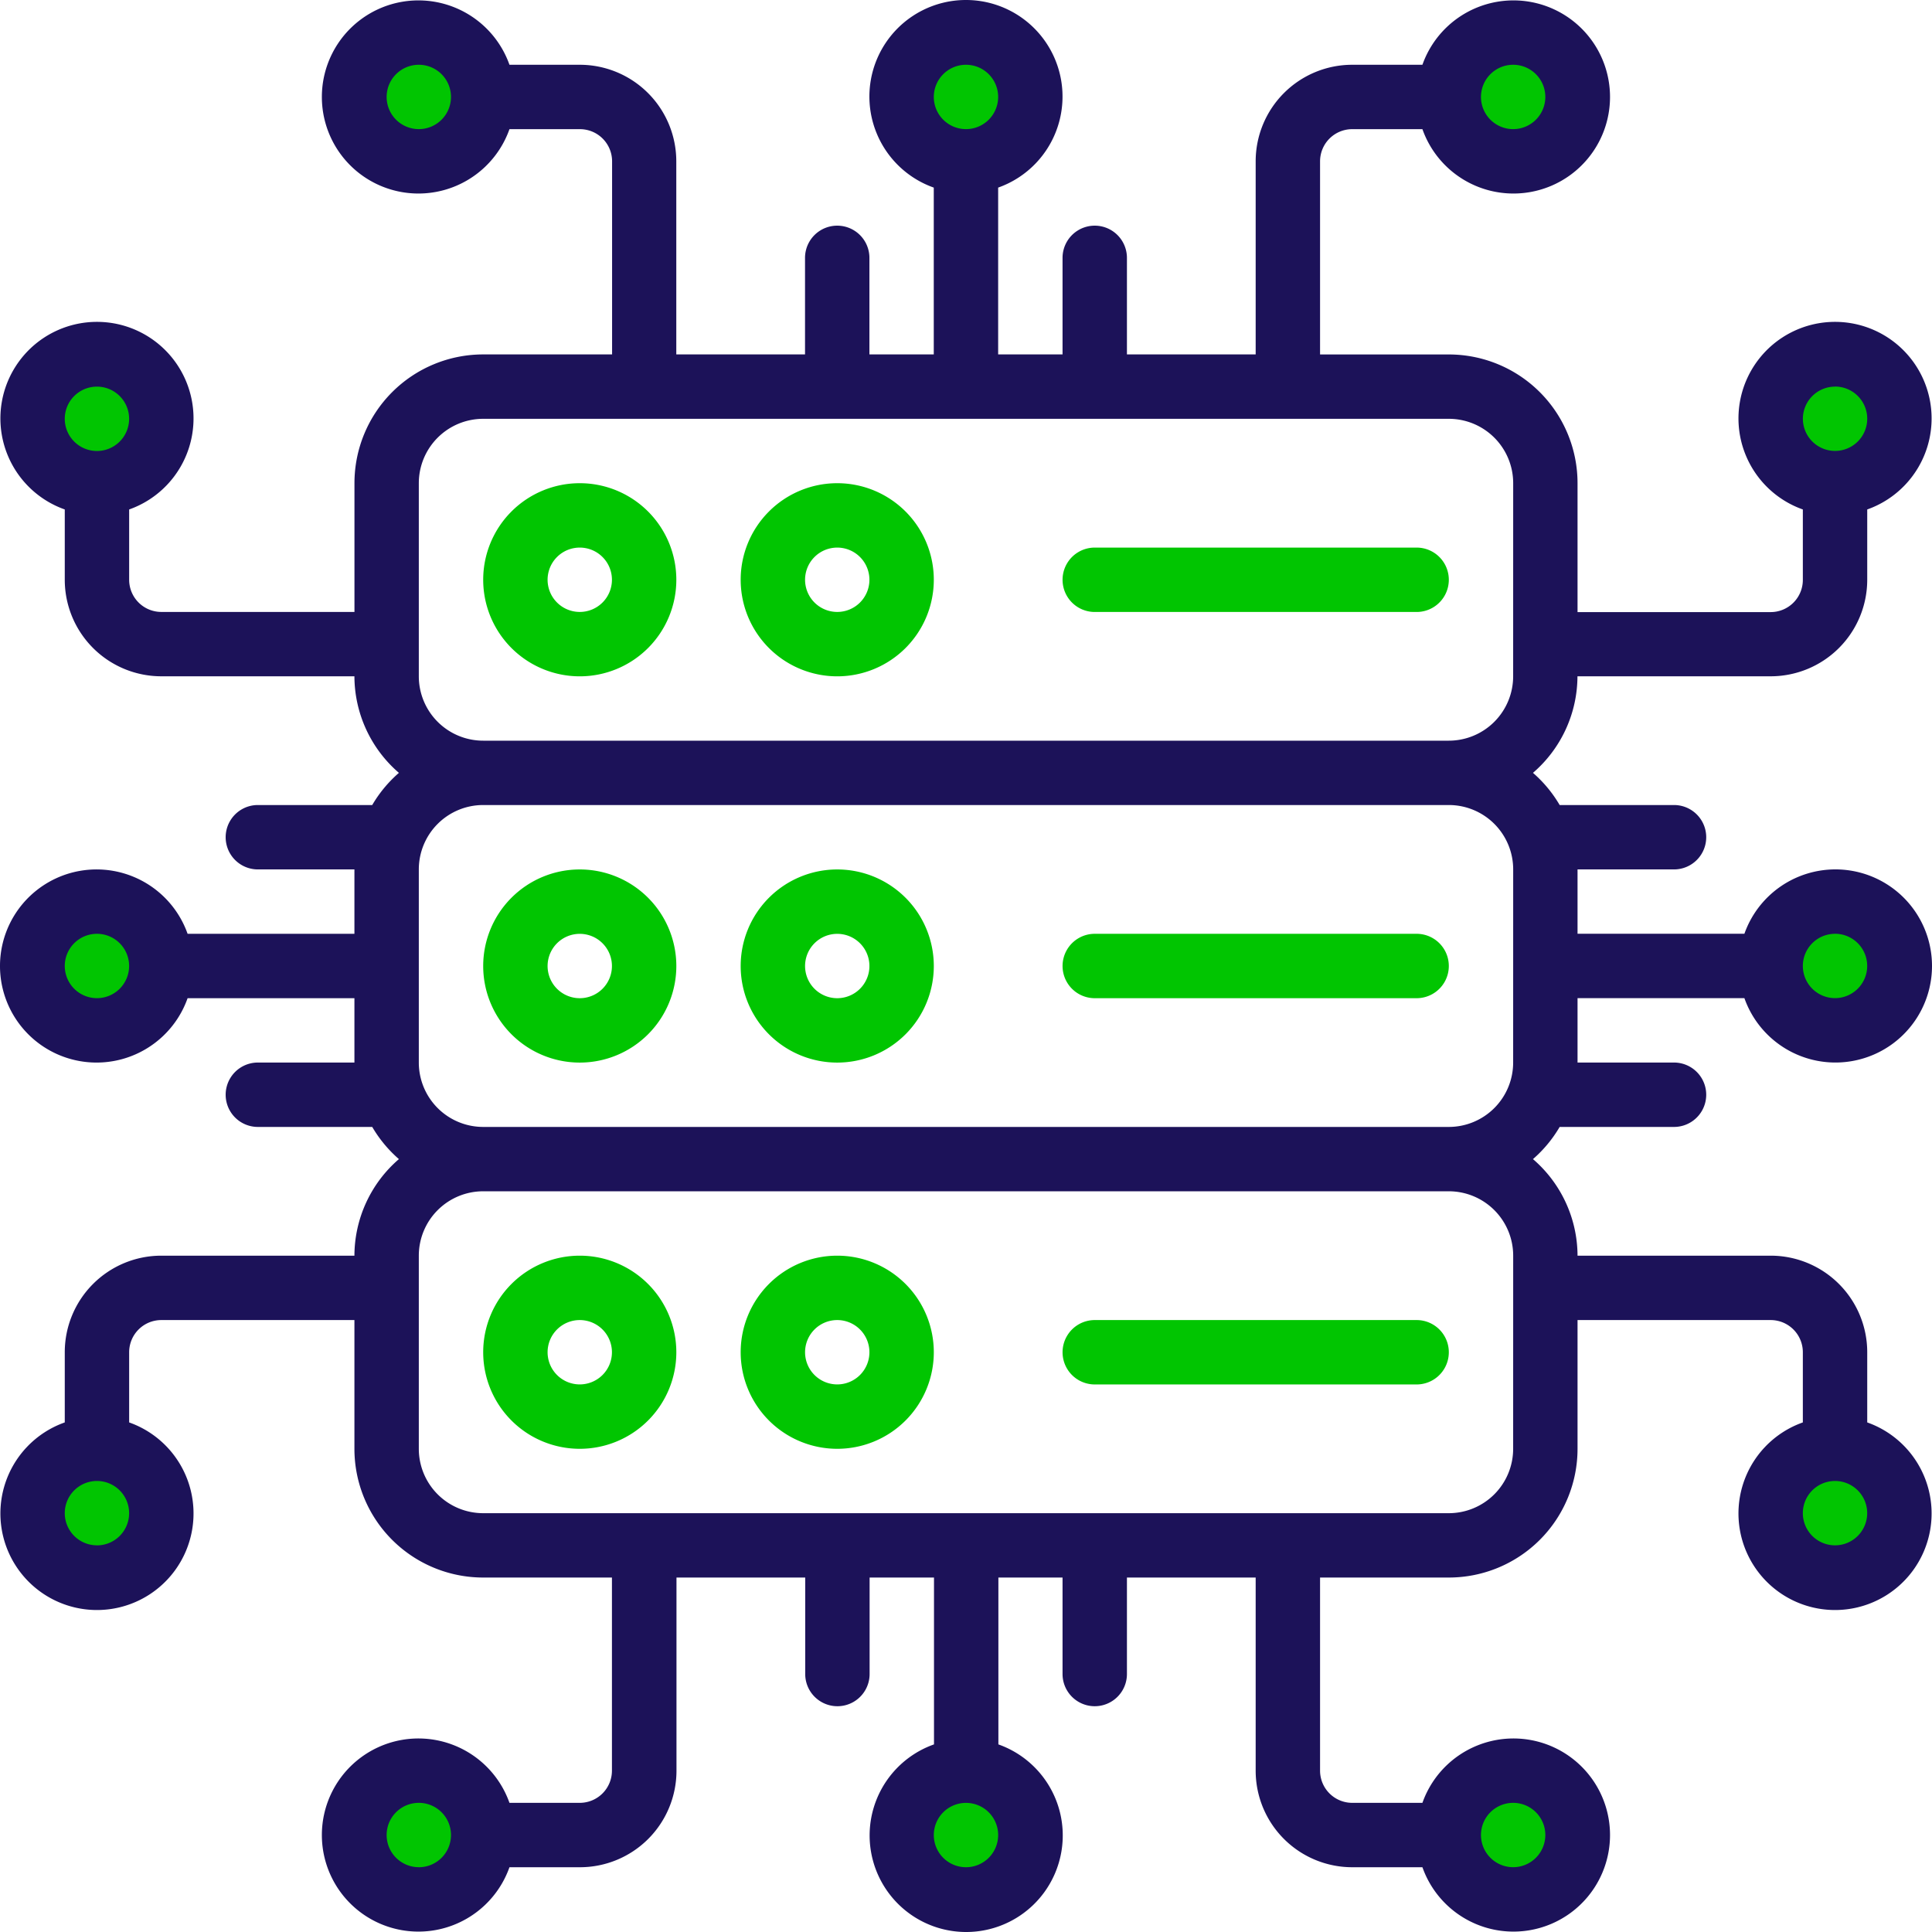
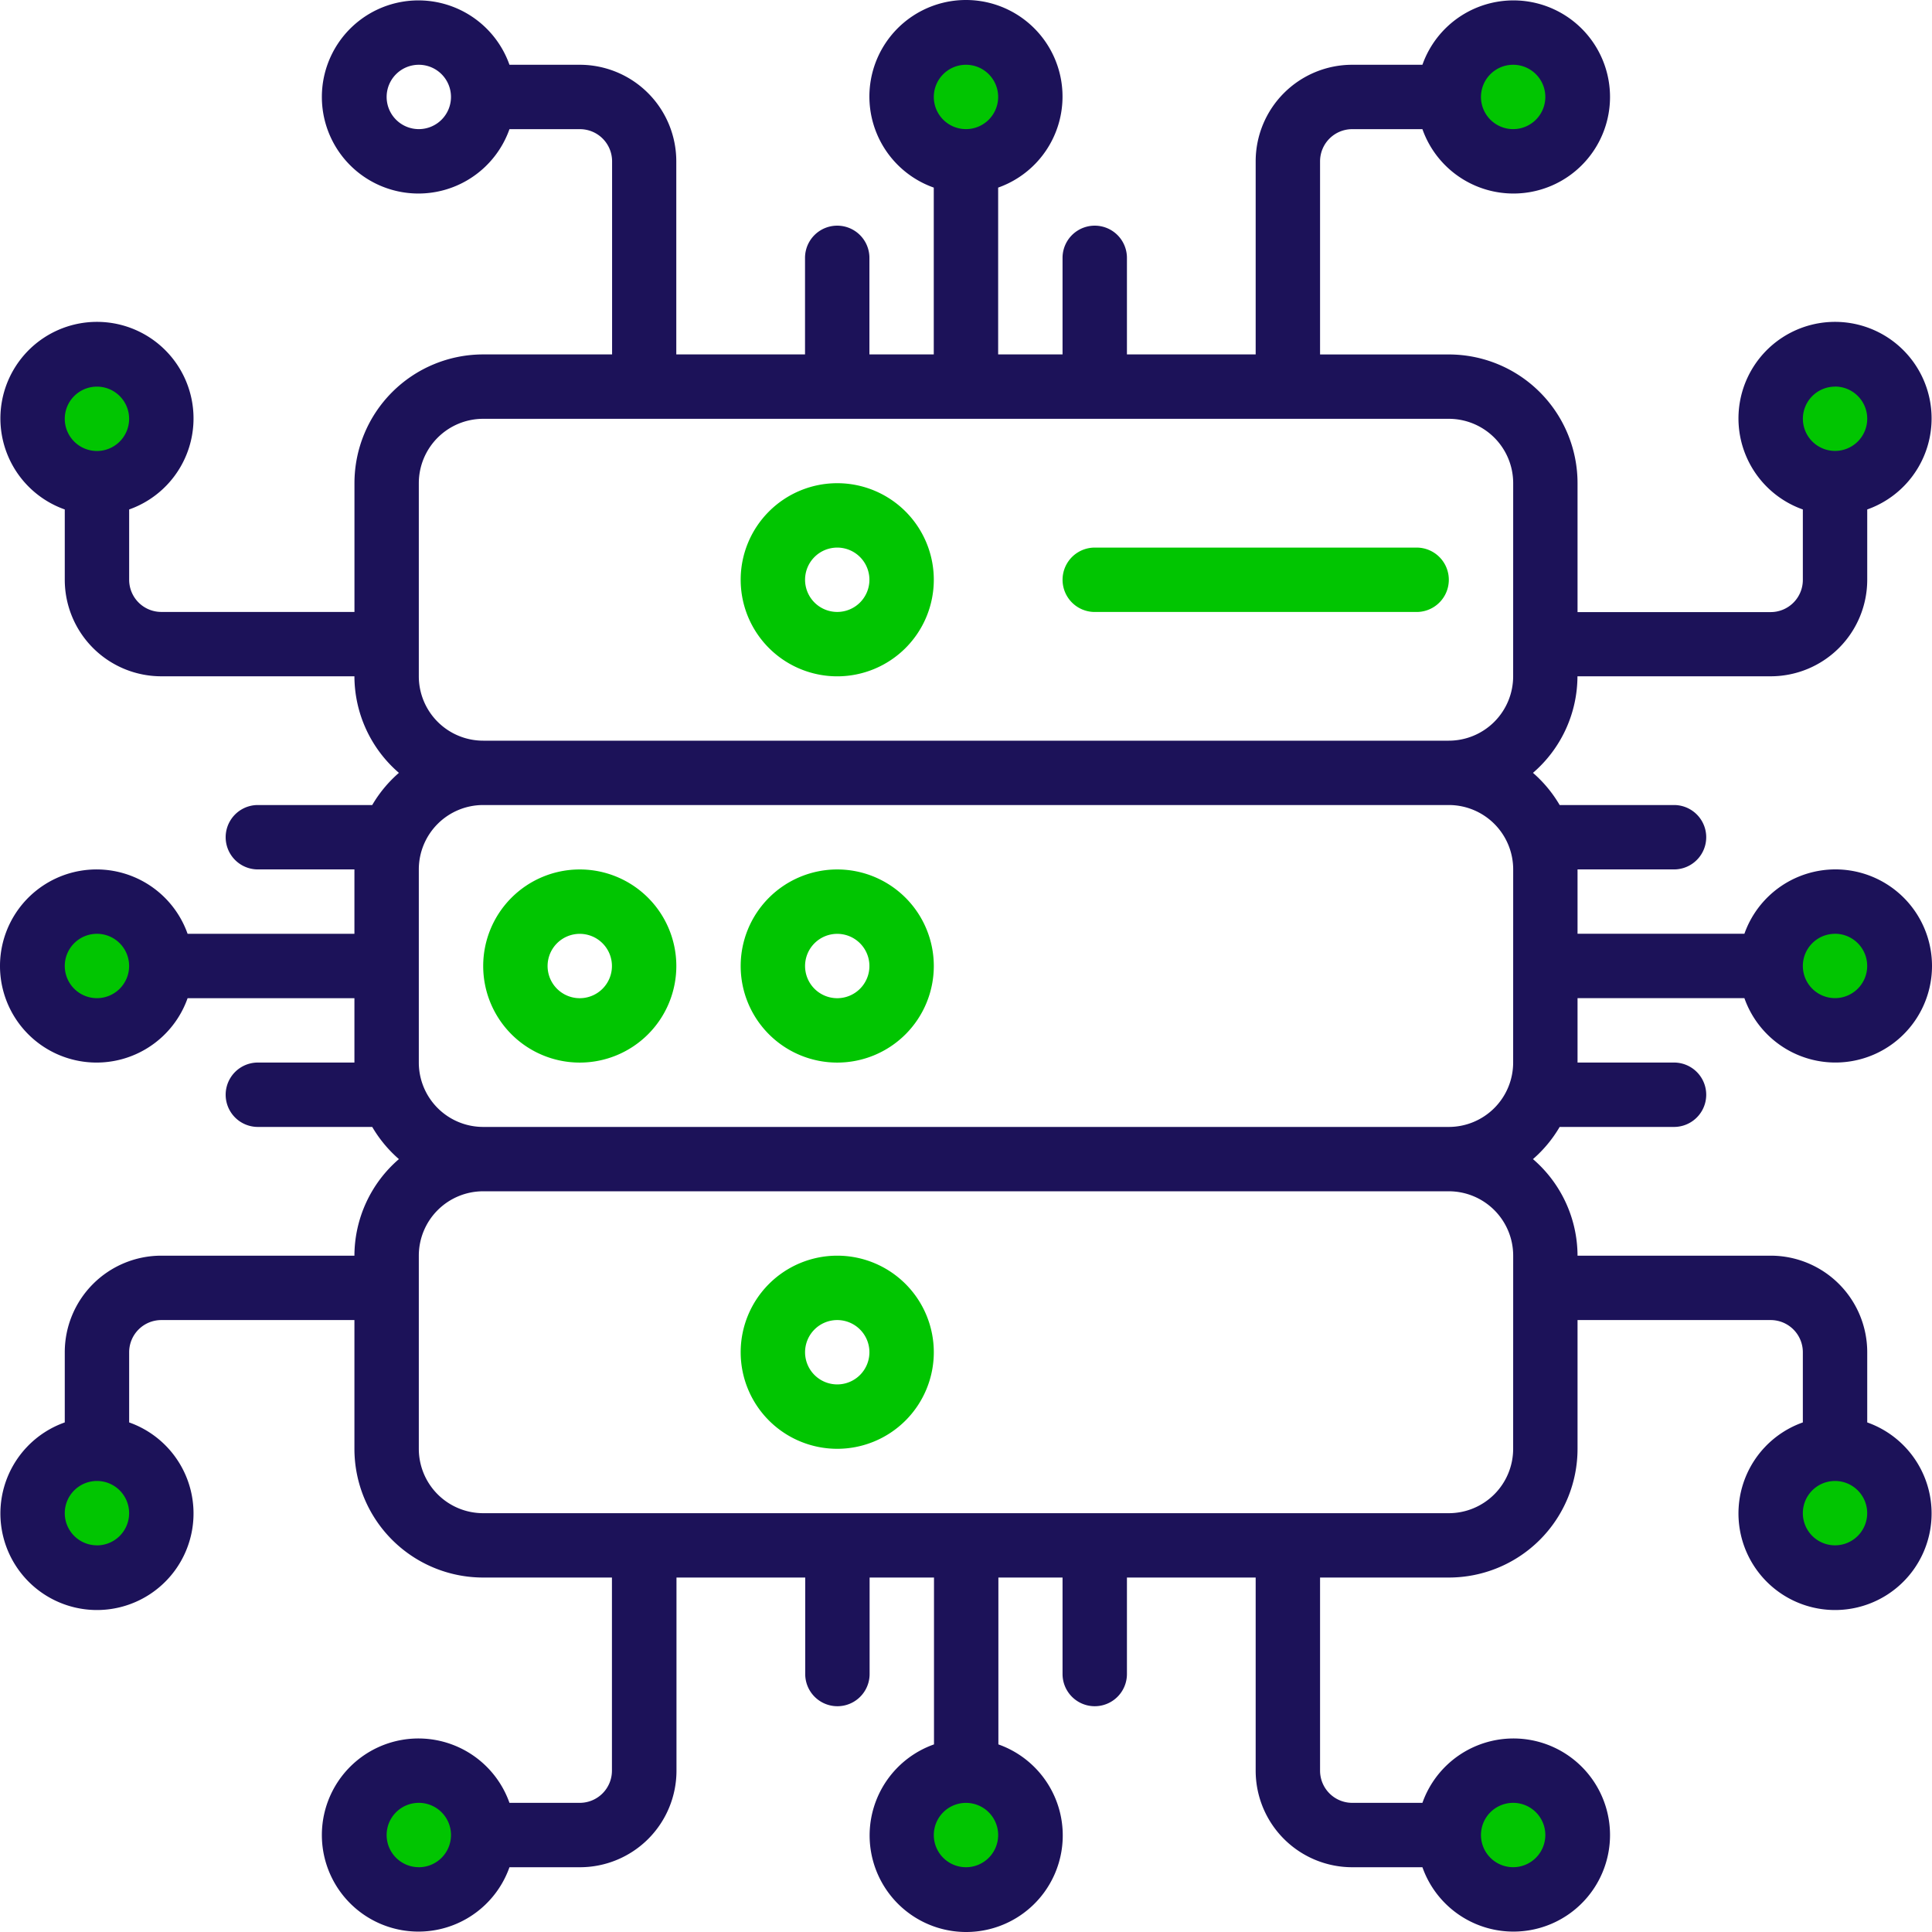
<svg xmlns="http://www.w3.org/2000/svg" id="Group_2036" data-name="Group 2036" width="50.679" height="50.679" viewBox="0 0 50.679 50.679">
  <circle id="Ellipse_283" data-name="Ellipse 283" cx="1.634" cy="1.634" r="1.634" transform="translate(23.695 0.931)" fill="#01C501" />
  <circle id="Ellipse_284" data-name="Ellipse 284" cx="1.634" cy="1.634" r="1.634" transform="translate(38.404 0.931)" fill="#01C501" />
  <circle id="Ellipse_285" data-name="Ellipse 285" cx="1.634" cy="1.634" r="1.634" transform="translate(46.576 9.103)" fill="#01C501" />
  <circle id="Ellipse_286" data-name="Ellipse 286" cx="1.634" cy="1.634" r="1.634" transform="translate(46.576 23.812)" fill="#01C501" />
  <circle id="Ellipse_287" data-name="Ellipse 287" cx="1.634" cy="1.634" r="1.634" transform="translate(46.576 37.704)" fill="#01C501" />
  <circle id="Ellipse_288" data-name="Ellipse 288" cx="1.634" cy="1.634" r="1.634" transform="translate(38.404 46.693)" fill="#01C501" />
  <circle id="Ellipse_289" data-name="Ellipse 289" cx="1.634" cy="1.634" r="1.634" transform="translate(23.695 46.693)" fill="#01C501" />
  <circle id="Ellipse_290" data-name="Ellipse 290" cx="1.634" cy="1.634" r="1.634" transform="translate(8.986 46.693)" fill="#01C501" />
  <circle id="Ellipse_291" data-name="Ellipse 291" cx="1.634" cy="1.634" r="1.634" transform="translate(0.814 38.522)" fill="#01C501" />
  <circle id="Ellipse_292" data-name="Ellipse 292" cx="1.634" cy="1.634" r="1.634" transform="translate(0.814 23.812)" fill="#01C501" />
  <circle id="Ellipse_293" data-name="Ellipse 293" cx="1.634" cy="1.634" r="1.634" transform="translate(0.814 9.103)" fill="#01C501" />
-   <circle id="Ellipse_294" data-name="Ellipse 294" cx="1.634" cy="1.634" r="1.634" transform="translate(8.986 0.931)" fill="#01C501" />
  <g id="technology-integration" transform="translate(0 0)">
    <path id="Path_43762" data-name="Path 43762" d="M46.435,17.728A2.533,2.533,0,0,0,48.968,15.2V13.352a2.533,2.533,0,1,0-1.689,0V15.2a.844.844,0,0,1-.844.844H41.369V12.663a3.377,3.377,0,0,0-3.377-3.377H34.615V4.22a.844.844,0,0,1,.844-.844H37.3a2.533,2.533,0,1,0,0-1.689H35.459A2.533,2.533,0,0,0,32.926,4.22V9.285H29.549V6.752a.844.844,0,1,0-1.689,0V9.285H26.171V4.909a2.533,2.533,0,1,0-1.689,0V9.285H22.794V6.752a.844.844,0,0,0-1.689,0V9.285H17.728V4.22A2.533,2.533,0,0,0,15.2,1.687H13.352a2.533,2.533,0,1,0,0,1.689H15.2a.844.844,0,0,1,.844.844V9.285H12.663a3.377,3.377,0,0,0-3.377,3.377V16.04H4.22a.844.844,0,0,1-.844-.844V13.352a2.533,2.533,0,1,0-1.689,0V15.2A2.533,2.533,0,0,0,4.22,17.728H9.285a3.355,3.355,0,0,0,1.167,2.533,3.377,3.377,0,0,0-.7.844h-3a.844.844,0,0,0,0,1.689H9.285v1.689H4.909a2.533,2.533,0,1,0,0,1.689H9.285V27.86H6.752a.844.844,0,1,0,0,1.689h3a3.377,3.377,0,0,0,.7.844,3.355,3.355,0,0,0-1.167,2.533H4.22a2.533,2.533,0,0,0-2.533,2.533V37.3a2.533,2.533,0,1,0,1.689,0V35.459a.844.844,0,0,1,.844-.844H9.285v3.377a3.377,3.377,0,0,0,3.377,3.377H16.04v5.066a.844.844,0,0,1-.844.844H13.352a2.533,2.533,0,1,0,0,1.689H15.2a2.533,2.533,0,0,0,2.533-2.533V41.369h3.377V43.9a.844.844,0,0,0,1.689,0V41.369h1.689v4.377a2.533,2.533,0,1,0,1.689,0V41.369H27.86V43.9a.844.844,0,0,0,1.689,0V41.369h3.377v5.066a2.533,2.533,0,0,0,2.533,2.533H37.3a2.533,2.533,0,1,0,0-1.689H35.459a.844.844,0,0,1-.844-.844V41.369h3.377a3.377,3.377,0,0,0,3.377-3.377V34.615h5.066a.844.844,0,0,1,.844.844V37.3a2.533,2.533,0,1,0,1.689,0V35.459a2.533,2.533,0,0,0-2.533-2.533H41.369A3.355,3.355,0,0,0,40.2,30.393a3.377,3.377,0,0,0,.7-.844h3a.844.844,0,0,0,0-1.689H41.369V26.171h4.377a2.533,2.533,0,1,0,0-1.689H41.369V22.794H43.9a.844.844,0,0,0,0-1.689h-3a3.377,3.377,0,0,0-.7-.844,3.355,3.355,0,0,0,1.167-2.533Zm1.689-7.6a.844.844,0,1,1-.844.844A.844.844,0,0,1,48.123,10.13ZM39.68,1.687a.844.844,0,1,1-.844.844A.844.844,0,0,1,39.68,1.687ZM10.974,3.375a.844.844,0,1,1,.844-.844A.844.844,0,0,1,10.974,3.375ZM2.531,11.818a.844.844,0,1,1,.844-.844A.844.844,0,0,1,2.531,11.818Zm0,14.353a.844.844,0,1,1,.844-.844A.844.844,0,0,1,2.531,26.171Zm0,14.353a.844.844,0,1,1,.844-.844A.844.844,0,0,1,2.531,40.525Zm8.443,8.443a.844.844,0,1,1,.844-.844A.844.844,0,0,1,10.974,48.968ZM39.68,47.279a.844.844,0,1,1-.844.844A.844.844,0,0,1,39.68,47.279Zm8.443-8.443a.844.844,0,1,1-.844.844A.844.844,0,0,1,48.123,38.836ZM25.327,1.687a.844.844,0,1,1-.844.844A.844.844,0,0,1,25.327,1.687Zm0,47.281a.844.844,0,1,1,.844-.844A.844.844,0,0,1,25.327,48.968ZM39.68,37.992a1.689,1.689,0,0,1-1.689,1.689H12.663a1.689,1.689,0,0,1-1.689-1.689V32.926a1.689,1.689,0,0,1,1.689-1.689H37.992a1.689,1.689,0,0,1,1.689,1.689Zm0-10.132a1.689,1.689,0,0,1-1.689,1.689H12.663a1.689,1.689,0,0,1-1.689-1.689V22.794a1.689,1.689,0,0,1,1.689-1.689H37.992a1.689,1.689,0,0,1,1.689,1.689Zm0-10.132a1.689,1.689,0,0,1-1.689,1.689H12.663a1.689,1.689,0,0,1-1.689-1.689V12.663a1.689,1.689,0,0,1,1.689-1.689H37.992a1.689,1.689,0,0,1,1.689,1.689Zm8.443,6.754a.844.844,0,1,1-.844.844A.844.844,0,0,1,48.123,24.483Z" transform="translate(0.012 0.012)" fill="#1c1259" />
-     <path id="Path_43763" data-name="Path 43763" d="M17.533,15a2.533,2.533,0,1,0,2.533,2.533A2.533,2.533,0,0,0,17.533,15Zm0,3.377a.844.844,0,1,1,.844-.844A.844.844,0,0,1,17.533,18.377Z" transform="translate(-2.325 -2.325)" fill="#01C501" />
    <path id="Path_43764" data-name="Path 43764" d="M25.533,15a2.533,2.533,0,1,0,2.533,2.533A2.533,2.533,0,0,0,25.533,15Zm0,3.377a.844.844,0,1,1,.844-.844A.844.844,0,0,1,25.533,18.377Z" transform="translate(-3.571 -2.325)" fill="#01C501" />
    <path id="Path_43765" data-name="Path 43765" d="M17.533,27a2.533,2.533,0,1,0,2.533,2.533A2.533,2.533,0,0,0,17.533,27Zm0,3.377a.844.844,0,1,1,.844-.844A.844.844,0,0,1,17.533,30.377Z" transform="translate(-2.325 -4.193)" fill="#01C501" />
    <path id="Path_43766" data-name="Path 43766" d="M25.533,27a2.533,2.533,0,1,0,2.533,2.533A2.533,2.533,0,0,0,25.533,27Zm0,3.377a.844.844,0,1,1,.844-.844A.844.844,0,0,1,25.533,30.377Z" transform="translate(-3.571 -4.193)" fill="#01C501" />
-     <path id="Path_43767" data-name="Path 43767" d="M17.533,39a2.533,2.533,0,1,0,2.533,2.533A2.533,2.533,0,0,0,17.533,39Zm0,3.377a.844.844,0,1,1,.844-.844A.844.844,0,0,1,17.533,42.377Z" transform="translate(-2.325 -6.062)" fill="#01C501" />
    <path id="Path_43768" data-name="Path 43768" d="M25.533,39a2.533,2.533,0,1,0,2.533,2.533A2.533,2.533,0,0,0,25.533,39Zm0,3.377a.844.844,0,1,1,.844-.844A.844.844,0,0,1,25.533,42.377Z" transform="translate(-3.571 -6.062)" fill="#01C501" />
    <path id="Path_43769" data-name="Path 43769" d="M42.287,17H33.844a.844.844,0,0,0,0,1.689h8.443a.844.844,0,0,0,0-1.689Z" transform="translate(-5.127 -2.636)" fill="#01C501" />
-     <path id="Path_43770" data-name="Path 43770" d="M42.287,29H33.844a.844.844,0,0,0,0,1.689h8.443a.844.844,0,0,0,0-1.689Z" transform="translate(-5.127 -4.505)" fill="#01C501" />
-     <path id="Path_43771" data-name="Path 43771" d="M42.287,41H33.844a.844.844,0,0,0,0,1.689h8.443a.844.844,0,0,0,0-1.689Z" transform="translate(-5.127 -6.373)" fill="#01C501" />
  </g>
</svg>